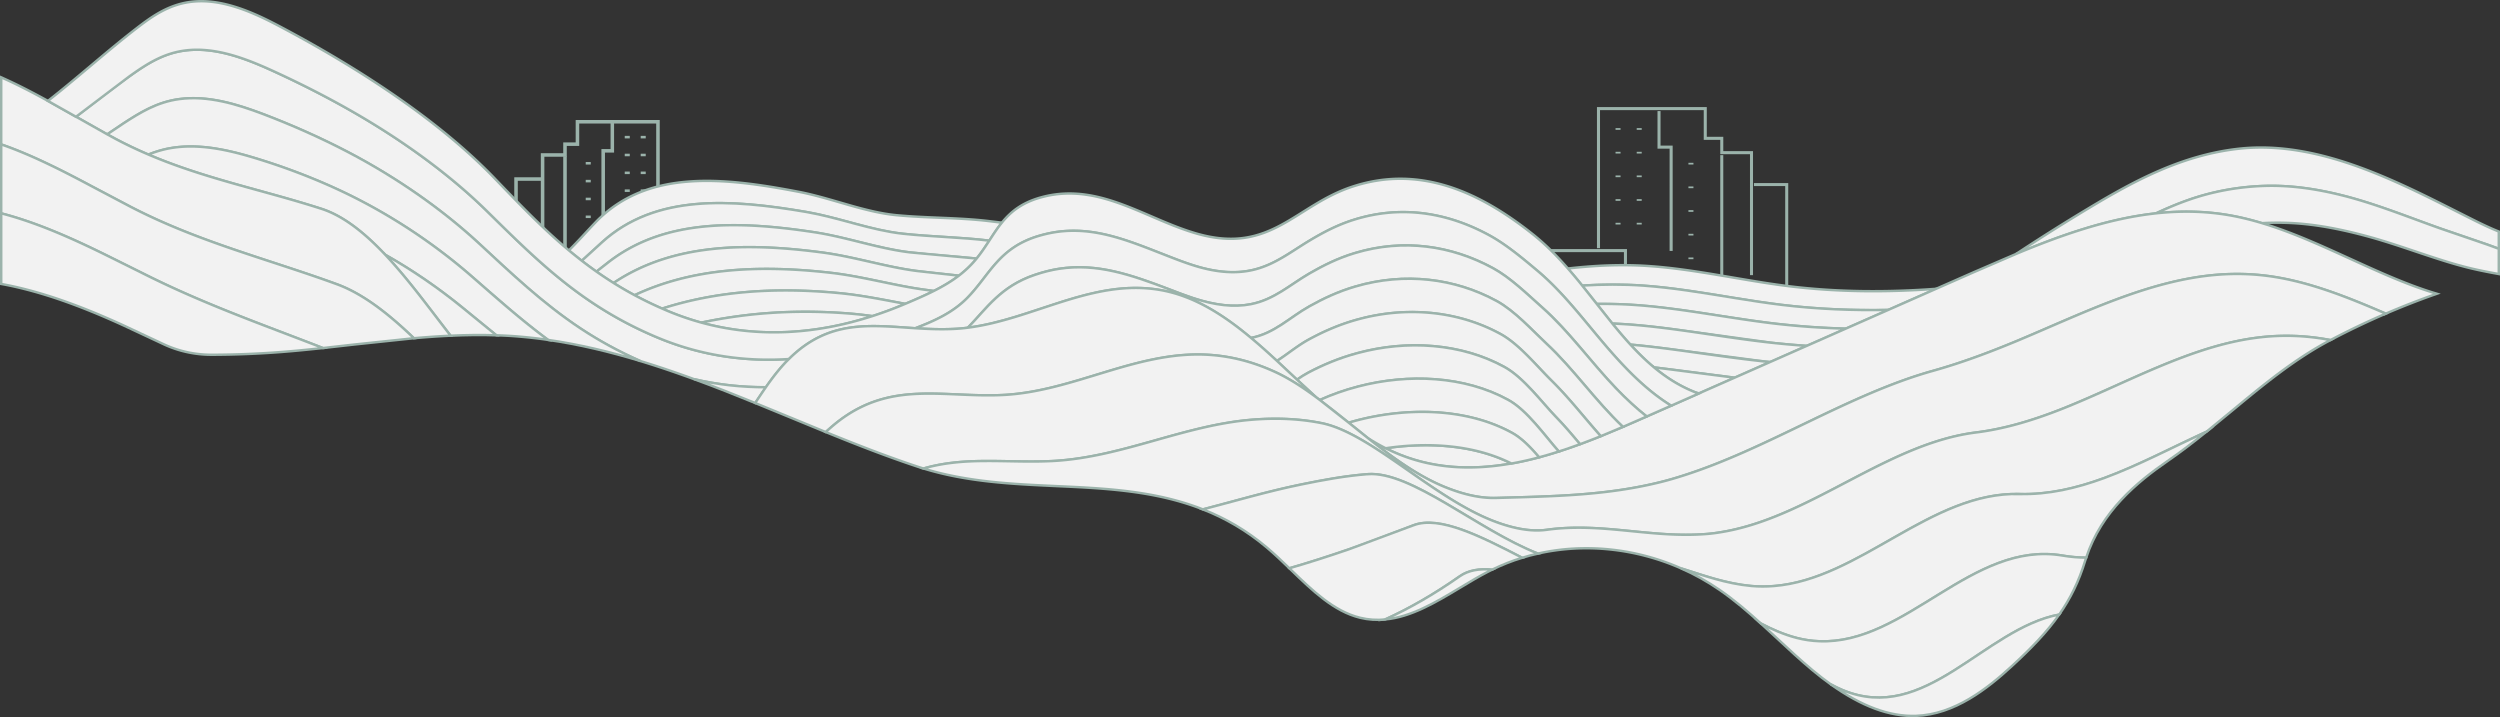
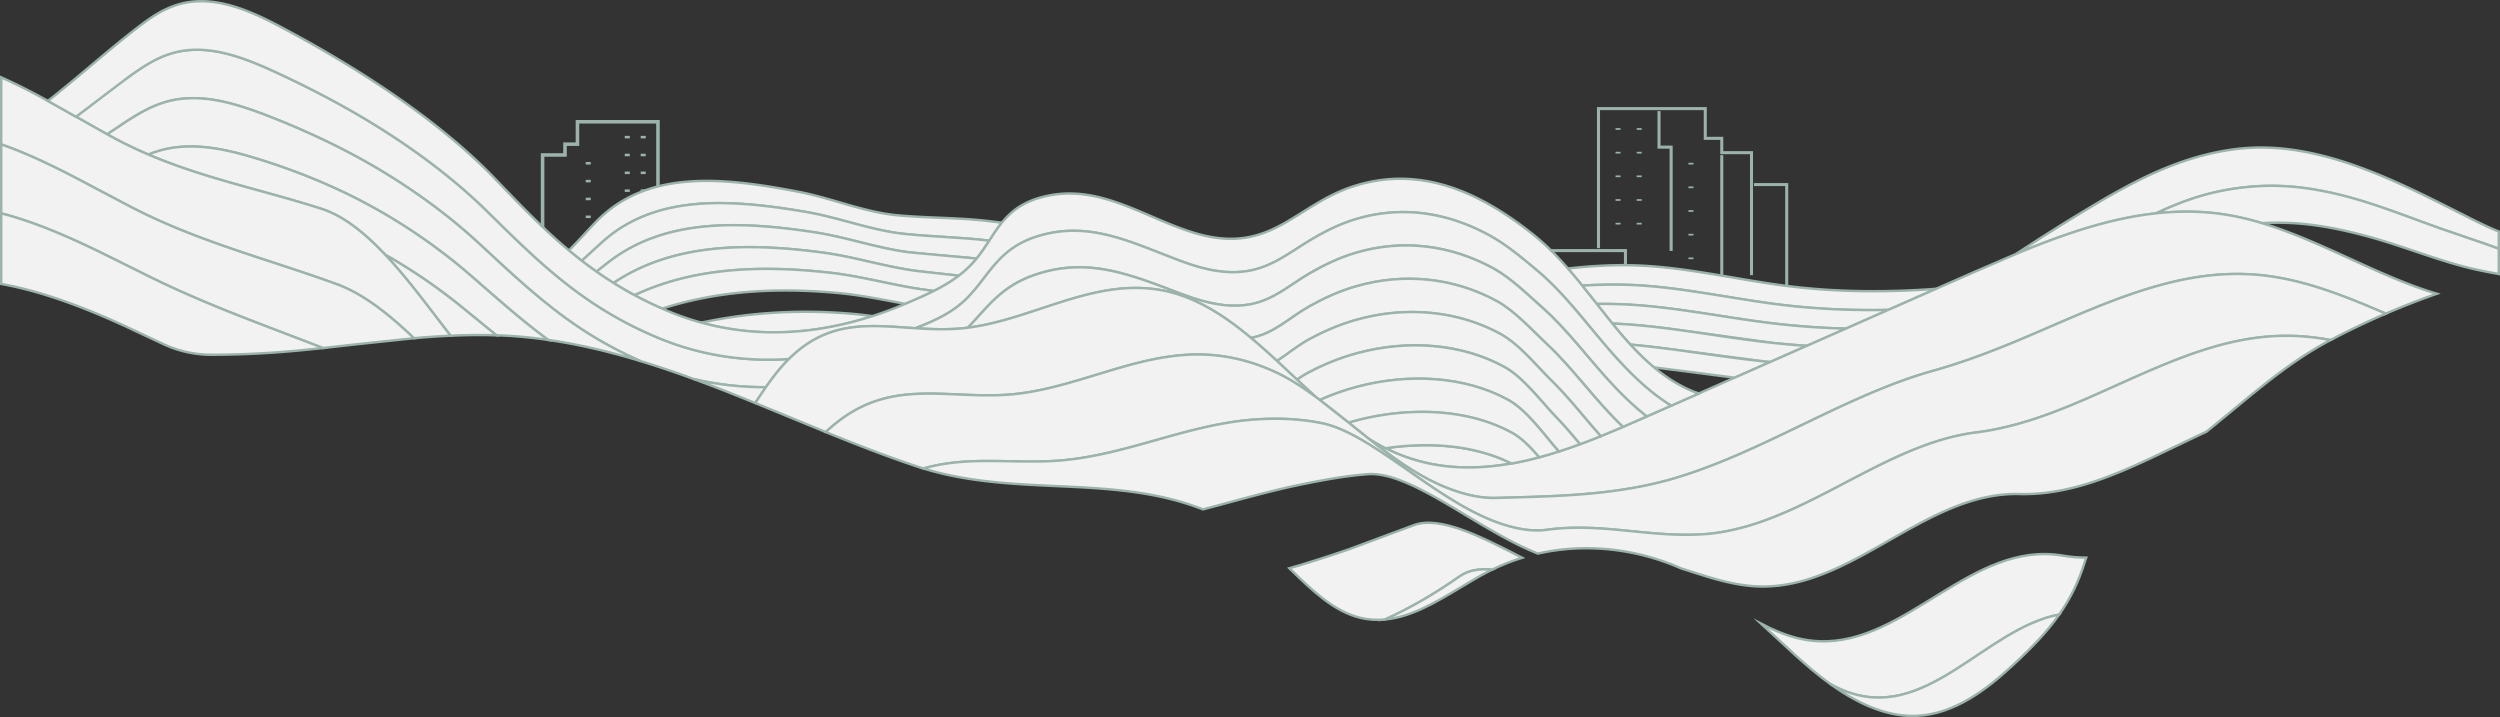
<svg xmlns="http://www.w3.org/2000/svg" viewBox="0 0 1022.71 293.38">
  <rect x="0" y="0" width="1022.71" height="293.38" fill="#333333" stroke="none" />
  <g fill="#9bb3ab">
-     <path d="M290.17 109.76V94.34h-28.6v6.93h-1.45V92.9h31.5v16.86h-1.45zm-79.79-1.7V72.52h11.09v1.45h-9.65v34.09h-1.44z" />
    <path d="M221.24 101.44V62.68h9.17v-4.42h5.09v-9.17h34.39v44.03h-1.45V50.54h-31.49v9.17h-5.09v4.41h-9.17v37.32h-1.45z" />
-     <path d="M230.41 63.9h1.45v45.86h-1.45zm15.62 30.07V60.98h3.74V50.32h1.44v12.1h-3.73v31.55h-1.45z" />
    <use href="#B" />
    <use href="#B" y="7.3" />
    <use href="#B" y="14.6" />
    <use href="#B" y="21.9" />
    <use href="#B" y="29.2" />
    <use href="#B" x="-15.96" y="10.69" />
    <use href="#B" x="-15.96" y="17.99" />
    <use href="#B" x="-15.96" y="25.29" />
    <use href="#B" x="-15.96" y="32.59" />
    <use href="#B" x="-15.96" y="39.9" />
    <use href="#B" x="6.53" />
    <use href="#B" x="6.53" y="7.3" />
    <use href="#B" x="6.53" y="14.6" />
    <use href="#B" x="6.53" y="21.9" />
    <use href="#B" x="6.53" y="29.2" />
-     <path d="M270.2 99.9v1.04h-2.06V99.9z" />
    <use href="#B" x="17.66" y="44.31" />
    <use href="#B" x="22.75" y="44.31" />
    <path d="M285.48 99.9v1.04h-2.06V99.9zm338.99 23.69V101.9h41.1v10.43h-1.25v-9.18h-38.61v20.44h-1.24zm105.83-2.25V76.13h-12.79v-1.25h14.03v46.46h-1.24zm-14.41-8.78V63.07h-12.16v-5.85h-6.76V45.06h-42.43v56.47h-1.25V43.81h44.93v12.16h6.75v5.86h12.16v50.73h-1.24zm-12.16-49.11h1.24v60.14h-1.24zm-20.72 39.2V60.82h-4.95V45.43h1.24v14.14h4.96v43.08h-1.25z" />
    <use href="#C" />
    <use href="#C" y="9.69" />
    <use href="#C" y="19.37" />
    <use href="#C" y="29.05" />
    <use href="#C" y="38.73" />
    <use href="#C" x="21.16" y="14.19" />
    <use href="#C" x="21.16" y="23.87" />
    <use href="#C" x="21.16" y="33.55" />
    <use href="#C" x="21.16" y="43.23" />
    <use href="#C" x="21.16" y="52.92" />
    <use href="#C" x="-8.66" />
    <use href="#C" x="-8.66" y="9.69" />
    <use href="#C" x="-8.66" y="19.37" />
    <use href="#C" x="-8.66" y="29.05" />
    <use href="#C" x="-8.66" y="38.73" />
    <use href="#C" x="-16.66" y="58.77" />
    <use href="#C" x="-23.42" y="58.77" />
    <use href="#C" x="-30.17" y="58.77" />
    <use href="#C" x="-36.93" y="58.77" />
  </g>
  <g fill="#f2f2f2" stroke="#9bb3ab" stroke-miterlimit="10">
    <path d="M246.33 99.08c21.89-19.8 52.53-17.64 83.64-12.34 13.21 2.29 26.46 7.5 39.48 8.89 11.67 1.25 23.5 1.41 35.26 2.82 1.66-2.55 3.26-5.05 5.14-7.36l-5.71-.69c-12.51-1.44-25.12-1.18-37.5-2.38-13.19-1.28-26.62-7.01-39.93-9.56-30.8-5.9-62.1-9.4-83.14 12.55-3.58 3.73-7.09 7.72-10.85 11.42a171.86 171.86 0 0 0 5.28 4.25l8.33-7.6zm426.04 17.78c6 .43 11.97 1.15 17.93 2 12.91 1.85 25.78 4.32 38.63 5.87 14.62 1.77 29.15 2.33 43.52 2.06l19.57-8.64c-19.95 1.46-40.29 1.44-60.8-1.14-19.03-2.39-38.07-6.96-57.31-8.21-11.16-.72-21.89-.15-32.5 1.04a232.23 232.23 0 0 1 5.84 6.99c8.23-.5 16.57-.58 25.12.03z" />
    <path d="M329.97 86.74c-31.11-5.3-61.75-7.46-83.64 12.34l-8.33 7.6c1.95 1.51 3.95 2.99 6 4.44l5.08-3.97c22.81-17.59 52.74-16.9 84.16-12.12 13.1 1.99 26.18 6.71 39.03 8.22 9.05 1.06 18.16 1.58 27.25 2.52 1.97-2.41 3.61-4.89 5.19-7.32-11.76-1.41-23.59-1.57-35.26-2.82-13.02-1.39-26.27-6.6-39.48-8.89zm398.96 37.99c-12.85-1.55-25.72-4.02-38.63-5.87-5.96-.85-11.93-1.57-17.93-2-8.55-.61-16.89-.53-25.12-.03l5.95 7.5c5.81-.05 11.67.12 17.63.59 5.91.47 11.81 1.18 17.68 2 12.74 1.79 25.44 4.07 38.13 5.54 9.52 1.1 19 1.73 28.43 1.99l17.38-7.66c-14.37.27-28.9-.29-43.52-2.06z" />
    <path d="M333.24 95.03c-31.42-4.78-61.35-5.47-84.16 12.12l-5.08 3.97a157.34 157.34 0 0 0 7 4.65l.84-.55c23.67-15.42 52.93-16.11 84.66-11.9 13 1.72 25.91 5.92 38.59 7.54 5.71.73 11.45 1.3 17.18 1.91 2.48-1.9 4.76-4.02 6.85-6.51.13-.16.26-.33.4-.49l-27.25-2.52c-12.85-1.51-25.93-6.23-39.03-8.22zm355.27 31.89c-5.87-.82-11.77-1.53-17.68-2-5.96-.47-11.82-.64-17.63-.59l6.38 8.03a230.08 230.08 0 0 1 9.71.62c5.83.5 11.64 1.21 17.43 2l37.63 5.2a336.75 336.75 0 0 0 14.76 1.31l15.96-7.04c-9.43-.26-18.91-.89-28.43-1.99-12.69-1.47-25.39-3.75-38.13-5.54z" />
    <path d="M686.72 134.98c-5.79-.79-11.6-1.5-17.43-2a230.08 230.08 0 0 0-9.71-.62c2.41 2.96 4.85 5.85 7.38 8.61l.79.07c5.75.54 11.48 1.24 17.18 2l37.13 4.87 2.05.2 15-6.62a336.75 336.75 0 0 1-14.76-1.31c-12.52-1.38-25.06-3.48-37.63-5.2zM336.5 103.32c-31.73-4.21-60.99-3.52-84.66 11.9l-.84.55c2.76 1.73 5.62 3.4 8.6 5 23.38-10.99 50.27-12.55 80.17-9.17 12.88 1.46 25.62 5.14 38.13 6.88l4.12.55c3.76-1.89 7.16-3.9 10.25-6.26l-17.18-1.91c-12.68-1.62-25.59-5.82-38.59-7.54z" />
    <path d="M684.93 143.04c-5.7-.76-11.43-1.46-17.18-2-.26-.03-.53-.05-.79-.07 3.06 3.34 6.26 6.48 9.66 9.32l6.52.81 26.46 3.41 14.51-6.4-2.05-.2c-12.35-1.3-24.73-3.21-37.13-4.87zM339.77 111.6c-29.9-3.38-56.79-1.82-80.17 9.17a157.65 157.65 0 0 0 11.28 5.48c21.73-6.98 45.43-8.87 72.15-6.36 9.21.86 18.31 2.74 27.29 4.42 4.25-1.8 8.14-3.49 11.7-5.28l-4.12-.55c-12.51-1.74-25.25-5.42-38.13-6.88z" />
-     <path d="M676.62 150.29c5.27 4.38 11.05 8.01 17.66 10.49l.87.1 14.45-6.37-26.46-3.41-6.52-.81zm-405.74-24.04l2.26.97c4.6 1.93 9.19 3.5 13.77 4.76 18.25-3.87 37.62-5.42 59.38-3.8 3.55.26 7.08.66 10.59 1.14a159.41 159.41 0 0 0 13.02-4.84l.42-.17c-8.98-1.68-18.08-3.56-27.29-4.42-26.72-2.51-50.42-.62-72.15 6.36z" />
    <path d="M286.91 131.98c24.26 6.66 48.13 4.39 69.97-2.66-3.51-.48-7.04-.88-10.59-1.14-21.76-1.62-41.13-.07-59.38 3.8zM694.88 161l.27-.12-.87-.1.6.22zm317.09-70.98c-28.68-14.35-62.31-33.09-96.54-29.13-22.96 2.66-42.29 13.08-60.3 23.88a809.75 809.75 0 0 0-30.31 19.08c18.64-7.77 37.72-14.45 57.17-16.57 4.3-2.01 8.66-3.85 13.07-5.41 9.64-3.41 20.08-5.43 31.2-5.81 10.74-.35 21.4 1.26 31.56 3.79 13.84 3.43 27.66 9.09 40.63 13.67l19.02 6.52c1.6.55 3.17 1.15 4.74 1.73v-7.05c-3.36-1.35-6.75-2.95-10.24-4.7z" />
    <path d="M998.45 93.52c-12.97-4.58-26.79-10.24-40.63-13.67-10.16-2.53-20.82-4.14-31.56-3.79-11.12.38-21.56 2.4-31.2 5.81-4.41 1.56-8.77 3.4-13.07 5.41 9.79-1.06 19.68-.97 29.65.73 4.61.78 9.17 1.91 13.69 3.27a118.06 118.06 0 0 1 11.76-.05c10.93.53 21.77 2.82 31.79 5.56 14.04 3.85 28.39 9.72 41.64 12.92 4.09.98 7.93 1.71 11.69 2.39v-10.33l-4.74-1.73-19.02-6.52zm-676.48 54.12l.79-.78c-17.45 1.14-35.54-1.19-53.58-8.7-10.58-4.41-19.77-9.52-28.1-15.18-15.93-10.84-28.65-23.64-42.08-36.83-14.77-14.47-33.17-27.94-53.2-39.58-11.42-6.62-23.24-12.61-35.03-17.97-10.6-4.8-22.8-9.41-34.7-7.99-9.48 1.11-16.57 5.95-23.1 10.59-7.35 5.25-14.56 10.91-21.87 16.56l12.76 7.2 6.66-4.48c6.6-4.29 13.7-8.74 22.85-9.94 11.65-1.58 23.59 2.1 34.16 6.09 11.71 4.46 23.47 9.64 34.91 15.62 20 10.49 38.19 23.25 53.16 37.02 13.49 12.49 26.29 24.76 41.96 35.15 7.39 4.88 15.43 9.34 24.39 13.27 7.39 2.25 14.72 4.76 22 7.42 9.85 2.32 19.67 3.33 29.36 3.3 2.67-3.83 5.49-7.5 8.66-10.77z" />
    <path d="M195.6 99.27c-14.97-13.77-33.16-26.53-53.16-37.02-11.44-5.98-23.2-11.16-34.91-15.62-10.57-3.99-22.51-7.67-34.16-6.09-9.15 1.2-16.25 5.65-22.85 9.94l-6.66 4.48 3.19 1.74c4.54 2.43 9.09 4.57 13.66 6.53 3.1-1.24 6.39-2.24 9.97-2.77 11.4-1.72 23.07 1 33.61 4.2 11.64 3.53 23.34 7.92 34.79 13.26 19.97 9.35 37.95 21.39 53.11 34.47 10.57 9.19 20.75 18.35 32.03 26.66 12.78 1.84 25.34 4.87 37.73 8.64-8.96-3.93-17-8.39-24.39-13.27-15.67-10.39-28.47-22.66-41.96-35.15zm88.35 55.84c8.4 3.09 16.74 6.39 25 9.76l4.36-6.46c-9.69.03-19.51-.98-29.36-3.3z" />
    <path d="M139.08 77.92c-11.45-5.34-23.15-9.73-34.79-13.26-10.54-3.2-22.21-5.92-33.61-4.2-3.58.53-6.87 1.53-9.97 2.77 23.26 9.95 46.91 14.51 70.75 22.19 9.2 2.96 17.93 10.1 26.14 18.81 11.28 6.36 21.7 13.6 31.18 21.28l14.27 11.65c2.49.08 4.98.2 7.48.38a195.49 195.49 0 0 1 13.69 1.51c-11.28-8.31-21.46-17.47-32.03-26.66-15.16-13.08-33.14-25.12-53.11-34.47z" />
    <path d="M157.6 104.23c9.64 10.23 18.57 22.64 26.73 33.1 6.23-.29 12.48-.38 18.72-.17l-14.27-11.65c-9.48-7.68-19.9-14.92-31.18-21.28zm409.26 79.13l2.74 1.33c15.93 7.24 32.41 7.8 48.71 4.92-15.08-7.62-33.91-8.85-51.45-6.25z" />
    <path d="M881.99 87.28c-19.45 2.12-38.53 8.8-57.17 16.57l-17.65 7.62-15.15 6.68-19.57 8.64-17.38 7.66-15.96 7.04-15 6.62-14.51 6.4-14.45 6.37-.27.12-11.24 4.96-10.01 4.41-3.74 1.65-5.98 2.61-9.07 3.8a297.44 297.44 0 0 1-8.48 3.28c-2.87 1.05-5.77 2.06-8.68 2.99-2.68.86-5.37 1.66-8.07 2.38-3.75 1-7.52 1.86-11.3 2.53-16.3 2.88-32.78 2.32-48.71-4.92-.92-.42-1.83-.87-2.74-1.33-2.51-1.27-4.96-2.68-7.36-4.21 9.92 7.85 20.18 15.33 30.99 19.85 7.37 3.05 14.63 4.91 21.51 4.71 23.06-.66 44.94-.91 67.38-6.5 3.07-.76 6.1-1.65 9.08-2.61 34.9-11.08 67.48-33.13 102.29-42.89 11.56-3.23 22.95-7.49 34.28-12.2 26.79-11.19 54.11-25.01 82.49-27.14 6.64-.51 13.34-.36 20.08.51 16.49 2.14 32.5 8.58 48.38 15.43a320.83 320.83 0 0 1 20.89-8.14c-6.54-1.95-13.02-4.44-19.49-7.19-17.23-7.31-34.35-16.37-52.05-21.7-4.52-1.36-9.08-2.49-13.69-3.27-9.97-1.7-19.86-1.79-29.65-.73zm-750.53-1.86c-23.84-7.68-47.49-12.24-70.75-22.19-4.57-1.96-9.12-4.1-13.66-6.53l-3.19-1.74-12.76-7.2-11.49-6.48C13.27 37.79 6.88 34.47.5 31.65v27.43c12.65 4.39 25.35 10.9 37.55 17.41l15.52 8.19c27.81 14.39 55.88 21.25 84.15 31.57 11.05 4.03 21.58 12.51 31.6 22.11 4.99-.44 10-.8 15.01-1.03-8.16-10.46-17.09-22.87-26.73-33.1-8.21-8.71-16.94-15.85-26.14-18.81z" />
    <path d="M53.57 84.68l-15.52-8.19C25.85 69.98 13.15 63.47.5 59.08v28.2c14.8 3.83 29.66 10.53 43.73 17.5l15.85 7.88c24.05 11.98 48 20.37 72.04 29.72l12.49-1.41 24.71-2.61c-10.02-9.6-20.55-18.08-31.6-22.11-28.27-10.32-56.34-17.18-84.15-31.57zm320.87 49.6c8.34-3.16 15.52-6.57 21.22-12.35 9.26-9.38 12.84-20.7 29.73-25.54 3.35-.96 6.6-1.56 9.79-1.82 15.5-1.25 29.3 5.09 44.46 10.92 3.07 1.19 6.19 2.35 9.37 3.32 9.04 2.75 16.53 3.17 23.18 1.71 9.15-2.01 15.85-7.5 23.77-12.23 5.36-3.2 11.13-6.27 17.91-8.39 19.8-6.2 38.6-2.72 55.2 6.27 6.99 3.79 13.64 9.38 19.78 14.53 11.27 9.45 20.06 21.67 29.88 32.89 7.66 8.75 15.63 16.64 24.91 22.37l11.24-4.96c-.2-.07-.4-.15-.6-.22-6.61-2.48-12.39-6.11-17.66-10.49-3.4-2.84-6.6-5.98-9.66-9.32-2.53-2.76-4.97-5.65-7.38-8.61l-6.38-8.03-5.95-7.5a232.23 232.23 0 0 0-5.84-6.99c-4.47-5.12-9.21-9.94-14.49-14.12-21.23-16.82-45.64-28.46-73.39-19.46-23.58 7.64-33.51 27.86-63.63 19.4-20.85-5.87-39.57-20.79-62.52-15.31-8.8 2.1-13.73 6.05-17.53 10.74-1.88 2.31-3.48 4.81-5.14 7.36-1.58 2.43-3.22 4.91-5.19 7.32-.14.16-.27.33-.4.49-2.09 2.49-4.37 4.61-6.85 6.51-3.09 2.36-6.49 4.37-10.25 6.26-3.56 1.79-7.45 3.48-11.7 5.28-.14.06-.27.11-.42.17a159.41 159.41 0 0 1-13.02 4.84c-21.84 7.05-45.71 9.32-69.97 2.66-4.58-1.26-9.17-2.83-13.77-4.76l-2.26-.97a157.65 157.65 0 0 1-11.28-5.48c-2.98-1.6-5.84-3.27-8.6-5a157.34 157.34 0 0 1-7-4.65c-2.05-1.45-4.05-2.93-6-4.44a171.86 171.86 0 0 1-5.28-4.25c-10.87-9.09-20.39-19.09-30.31-29.41-22.86-23.77-55.67-45.18-88.41-62.46C103.39 4.96 90.91-.59 78.76.68c-9.8 1.02-16.89 6.25-23.35 11.25-11.93 9.24-23.48 19.69-35.8 29.35l11.49 6.48L52.97 31.2c6.53-4.64 13.62-9.48 23.1-10.59 11.9-1.42 24.1 3.19 34.7 7.99 11.79 5.36 23.61 11.35 35.03 17.97 20.03 11.64 38.43 25.11 53.2 39.58 13.43 13.19 26.15 25.99 42.08 36.83 8.33 5.66 17.52 10.77 28.1 15.18 18.04 7.51 36.13 9.84 53.58 8.7 16.3-16.17 33.01-13.77 51.68-12.58z" />
    <path d="M658.73 143.59c-9.82-11.22-18.61-23.44-29.88-32.89-6.14-5.15-12.79-10.74-19.78-14.53-16.6-8.99-35.4-12.47-55.2-6.27-6.78 2.12-12.55 5.19-17.91 8.39-7.92 4.73-14.62 10.22-23.77 12.23-6.65 1.46-14.14 1.04-23.18-1.71-3.18-.97-6.3-2.13-9.37-3.32-15.16-5.83-28.96-12.17-44.46-10.92-3.19.26-6.44.86-9.79 1.82-16.89 4.84-20.47 16.16-29.73 25.54-5.7 5.78-12.88 9.19-21.22 12.35 5.14.32 10.43.56 15.91.28a69.07 69.07 0 0 0 5.59-.5c7.74-7.92 13.4-16.91 27.46-21.63 3.36-1.13 6.6-1.96 9.78-2.45 15.6-2.41 29.44 2.4 45.42 8.49 3.1 1.19 6.28 2.42 9.53 3.49 8.91 2.93 16.61 3.85 23.54 2.49 9.6-1.86 16-7.93 24.14-12.64 5.49-3.17 11.48-6.18 18.4-8.26 19.97-6.04 39.58-3.05 56.45 6.11 7.22 3.92 14.04 10.64 20.12 16.03 11.19 9.9 19.92 22.39 30.55 33.43 3.96 4.1 8.03 7.89 12.3 11.25l10.01-4.41c-9.28-5.73-17.25-13.62-24.91-22.37z" />
    <path d="M661.33 159.12c-10.63-11.04-19.36-23.53-30.55-33.43-6.08-5.39-12.9-12.11-20.12-16.03-16.87-9.16-36.48-12.15-56.45-6.11-6.92 2.08-12.91 5.09-18.4 8.26-8.14 4.71-14.54 10.78-24.14 12.64-6.93 1.36-14.63.44-23.54-2.49-3.25-1.07-6.43-2.3-9.53-3.49-15.98-6.09-29.82-10.9-45.42-8.49-3.18.49-6.42 1.32-9.78 2.45-14.06 4.72-19.72 13.71-27.46 21.63 26.56-3.36 50.82-19.97 78.11-15.51 14.05 2.29 26.19 10.07 37.73 19.7 9.67-1.89 15.69-8.33 23.87-12.92 5.62-3.15 11.83-6.09 18.9-8.14 20.13-5.87 40.57-3.37 57.69 5.95 7.46 4.07 14.45 11.91 20.48 17.53 11.09 10.36 19.75 23.12 31.19 33.96l5.98-2.61 3.74-1.65c-4.27-3.36-8.34-7.15-12.3-11.25z" />
    <path d="M632.72 140.67c-6.03-5.62-13.02-13.46-20.48-17.53-17.12-9.32-37.56-11.82-57.69-5.95-7.07 2.05-13.28 4.99-18.9 8.14-8.18 4.59-14.2 11.03-23.87 12.92 3.58 2.99 7.1 6.16 10.61 9.4 4.37-2.78 8.3-6.18 13.11-8.8 5.75-3.13 12.18-6 19.4-8.02 20.28-5.71 41.55-3.69 58.92 5.8 7.69 4.2 14.86 13.17 20.83 19.03 7.19 7.07 13.36 15.09 20.19 22.77l9.07-3.8c-11.44-10.84-20.1-23.6-31.19-33.96z" />
    <path d="M613.82 136.63c-17.37-9.49-38.64-11.51-58.92-5.8-7.22 2.02-13.65 4.89-19.4 8.02-4.81 2.62-8.74 6.02-13.11 8.8l8.2 7.67c1.51-1.05 3.07-2.06 4.75-2.95 5.89-3.11 12.53-5.91 19.9-7.89 20.44-5.55 42.53-4.02 60.16 5.63 7.93 4.35 15.27 14.44 21.18 20.53 3.43 3.54 6.62 7.28 9.78 11.07a297.44 297.44 0 0 0 8.48-3.28c-6.83-7.68-13-15.7-20.19-22.77-5.97-5.86-13.14-14.83-20.83-19.03z" />
    <path d="M615.4 150.11c-17.63-9.65-39.72-11.18-60.16-5.63-7.37 1.98-14.01 4.78-19.9 7.89-1.68.89-3.24 1.9-4.75 2.95l7.63 7.05 1.69 1.26c4.81-2.16 10.06-4.05 15.67-5.51 20.6-5.38 43.52-4.34 61.4 5.47 7.79 4.28 14.98 14.67 20.7 21.11 2.91-.93 5.81-1.94 8.68-2.99-3.16-3.79-6.35-7.53-9.78-11.07-5.91-6.09-13.25-16.18-21.18-20.53z" />
    <path d="M616.98 163.59c-17.88-9.81-40.8-10.85-61.4-5.47-5.61 1.46-10.86 3.35-15.67 5.51 3.89 2.92 7.83 6.07 11.81 9.28l4.2-1.15c20.76-5.21 44.51-4.67 62.64 5.32 3.88 2.13 7.6 5.91 11.05 10 2.7-.72 5.39-1.52 8.07-2.38-5.72-6.44-12.91-16.83-20.7-21.11z" />
    <path d="M618.56 177.08c-18.13-9.99-41.88-10.53-62.64-5.32-1.42.36-2.82.75-4.2 1.15l7.78 6.24c2.4 1.53 4.85 2.94 7.36 4.21 17.54-2.6 36.37-1.37 51.45 6.25 3.78-.67 7.55-1.53 11.3-2.53-3.45-4.09-7.17-7.87-11.05-10zm-207.9-15.51c28.59-1.51 54.1-17.84 82.8-16.47 10.07.48 19.45 3.06 28.25 7.11 5.46 2.51 10.95 6.07 16.51 10.16l-7.63-7.05-8.2-7.67c-3.51-3.24-7.03-6.41-10.61-9.4-11.54-9.63-23.68-17.41-37.73-19.7-27.29-4.46-51.55 12.15-78.11 15.51a69.07 69.07 0 0 1-5.59.5c-5.48.28-10.77.04-15.91-.28-18.67-1.19-35.38-3.59-51.68 12.58l-.79.78c-3.17 3.27-5.99 6.94-8.66 10.77-1.48 2.12-2.93 4.29-4.36 6.46l14.54 5.98 14.32 5.9c1.42-1.3 2.87-2.57 4.37-3.77 22.24-17.71 43.85-10.12 68.48-11.41z" />
    <path d="M927.6 112.88c-6.74-.87-13.44-1.02-20.08-.51-28.38 2.13-55.7 15.95-82.49 27.14-11.33 4.71-22.72 8.97-34.28 12.2-34.81 9.76-67.39 31.81-102.29 42.89-2.98.96-6.01 1.85-9.08 2.61-22.44 5.59-44.32 5.84-67.38 6.5-6.88.2-14.14-1.66-21.51-4.71-10.81-4.52-21.07-12-30.99-19.85l-7.78-6.24-11.81-9.28-1.69-1.26c-5.56-4.09-11.05-7.65-16.51-10.16-8.8-4.05-18.18-6.63-28.25-7.11-28.7-1.37-54.21 14.96-82.8 16.47-24.63 1.29-46.24-6.3-68.48 11.41-1.5 1.2-2.95 2.47-4.37 3.77 12.54 5.11 25.27 10.09 37.88 14.25l2.1.66c17.68-5.09 34.85-2.07 53.18-3.08 28.4-1.58 53.64-14.81 81.91-16.93 9.64-.73 18.84-.32 27.69 1.44 20.2 4.02 45.6 30.66 70.81 40.22 7.6 2.89 14.89 4.32 21.37 3.43 22.72-3.13 42.46 3.5 65.2 1.73 3.08-.23 6.1-.71 9.07-1.3 35.09-6.96 65.85-35.83 101.44-40.26 11.68-1.46 23.11-4.94 34.43-9.37 26.46-10.41 52.98-26.01 80.81-29.43 6.57-.82 13.19-.95 19.86-.36a102.36 102.36 0 0 1 9.81 1.37 322.04 322.04 0 0 1 22.61-10.81c-15.88-6.85-31.89-13.29-48.38-15.43z" />
    <path d="M923.7 138.11c-27.83 3.42-54.35 19.02-80.81 29.43-11.32 4.43-22.75 7.91-34.43 9.37-35.59 4.43-66.35 33.3-101.44 40.26-2.97.59-5.99 1.07-9.07 1.3-22.74 1.77-42.48-4.86-65.2-1.73-6.48.89-13.77-.54-21.37-3.43-25.21-9.56-50.61-36.2-70.81-40.22-8.85-1.76-18.05-2.17-27.69-1.44-28.27 2.12-53.51 15.35-81.91 16.93-18.33 1.01-35.5-2.01-53.18 3.08 17.88 5.51 36.39 6.37 54.31 7.19 20.03.92 40.54 1.86 59.99 9.53 13.19-3.42 26.35-7.34 40.21-10.18 9.21-1.89 18.11-3.52 27.14-4.22 17.78-1.39 45.11 22.8 69.69 32.48 19.18-4.32 39.94-2.19 58.6 6.06 9.12 2.87 18.4 6.27 28.79 7.21 3.09.28 6.11.25 9.07.02 35.31-2.75 64.2-38.59 100.57-37.65 11.81.31 23.29-2.38 34.59-6.52 13.98-5.16 27.86-12.53 41.91-19l10.3-8.45c12.58-10.42 25.59-21.2 40.14-28.87.09-.05.18-.09.27-.14a102.36 102.36 0 0 0-9.81-1.37c-6.67-.59-13.29-.46-19.86.36zM44.23 104.78C30.16 97.81 15.3 91.11.5 87.28v28.88c16.98 3.08 34.02 9.64 49.92 16.91l16.18 7.58c.03.01.06.03.09.04 6.25 2.98 13.11 4.46 20.04 4.44 9.55-.03 19.04-.41 28.47-1.14 5.64-.44 11.3-1.01 16.92-1.61-24.04-9.35-47.99-17.74-72.04-29.72l-15.85-7.88z" />
-     <path d="M826.16 202.1c-36.37-.94-65.26 34.9-100.57 37.65-2.96.23-5.98.26-9.07-.02-10.39-.94-19.67-4.34-28.79-7.21 5.49 2.43 10.81 5.38 15.84 8.87 5.9 4.08 11.47 8.84 16.84 13.72 4.61 2.4 9.45 4.54 14.68 5.88 3.09.8 6.11 1.21 9.07 1.33 35.52 1.52 62.56-41.4 99.7-35.02 3.22.55 6.41.81 9.57.83 6.19-18.89 20.94-31 33.2-39.46 5.51-3.8 10.84-7.91 16.03-12.09-14.05 6.47-27.93 13.84-41.91 19-11.3 4.14-22.78 6.83-34.59 6.52zm-266.72-8.12c-9.03.7-17.93 2.33-27.14 4.22-13.86 2.84-27.02 6.76-40.21 10.18 9 3.54 17.77 8.52 26.17 15.61 3.14 2.65 6.21 5.59 9.2 8.48 7.96-2.29 15.98-4.88 24.25-7.72 8.8-3.03 17.46-6.45 26.59-9.89 10.62-3.99 27.22 4.46 44.4 13.31 2.12-.65 4.26-1.23 6.43-1.71-24.58-9.68-51.91-33.87-69.69-32.48z" />
    <path d="M578.3 214.86l-26.59 9.89c-8.27 2.84-16.29 5.43-24.25 7.72l.86.84c8.51 8.23 17.31 16.75 28.02 19.39 3.49.86 6.92 1.04 10.29.72 9.82-4.47 19.91-10.22 30.54-17.67 3.55-2.49 8.08-3.2 13.25-2.72 3.96-1.94 8.07-3.57 12.28-4.86-17.18-8.85-33.78-17.3-44.4-13.31zm165.86 47.46c-2.96-.12-5.98-.53-9.07-1.33-5.23-1.34-10.07-3.48-14.68-5.88l6.83 6.29c4.6 4.29 9.36 8.72 14.22 12.76 2.53 2.11 5 4.02 7.44 5.76 1.55.86 3.13 1.65 4.76 2.33 34.02 14.32 57.88-25 88.73-30.85 4.55-6.49 8.03-13.49 10.65-22.1.12-.4.26-.78.39-1.17-3.16-.02-6.35-.28-9.57-.83-37.14-6.38-64.18 36.54-99.7 35.02z" />
    <path d="M597.17 235.75c-10.63 7.45-20.72 13.2-30.54 17.67 10.65-.99 20.73-7.03 30.56-12.93 3.82-2.3 7.76-4.67 11.66-6.68.52-.27 1.04-.52 1.57-.78-5.17-.48-9.7.23-13.25 2.72zm156.49 46.5c-1.63-.68-3.21-1.47-4.76-2.33 12.64 9.05 24.13 13.3 34.89 12.93 15.78-.55 29.24-11.15 39.2-20.33 8.01-7.38 14.37-13.93 19.4-21.12-30.85 5.85-54.71 45.17-88.73 30.85z" />
  </g>
  <defs>
    <path id="B" d="M257.63 55.58v1.04h-2.06v-1.04z" />
    <path id="C" d="M669.55 52.41h2.05v.7h-2.05z" />
  </defs>
</svg>